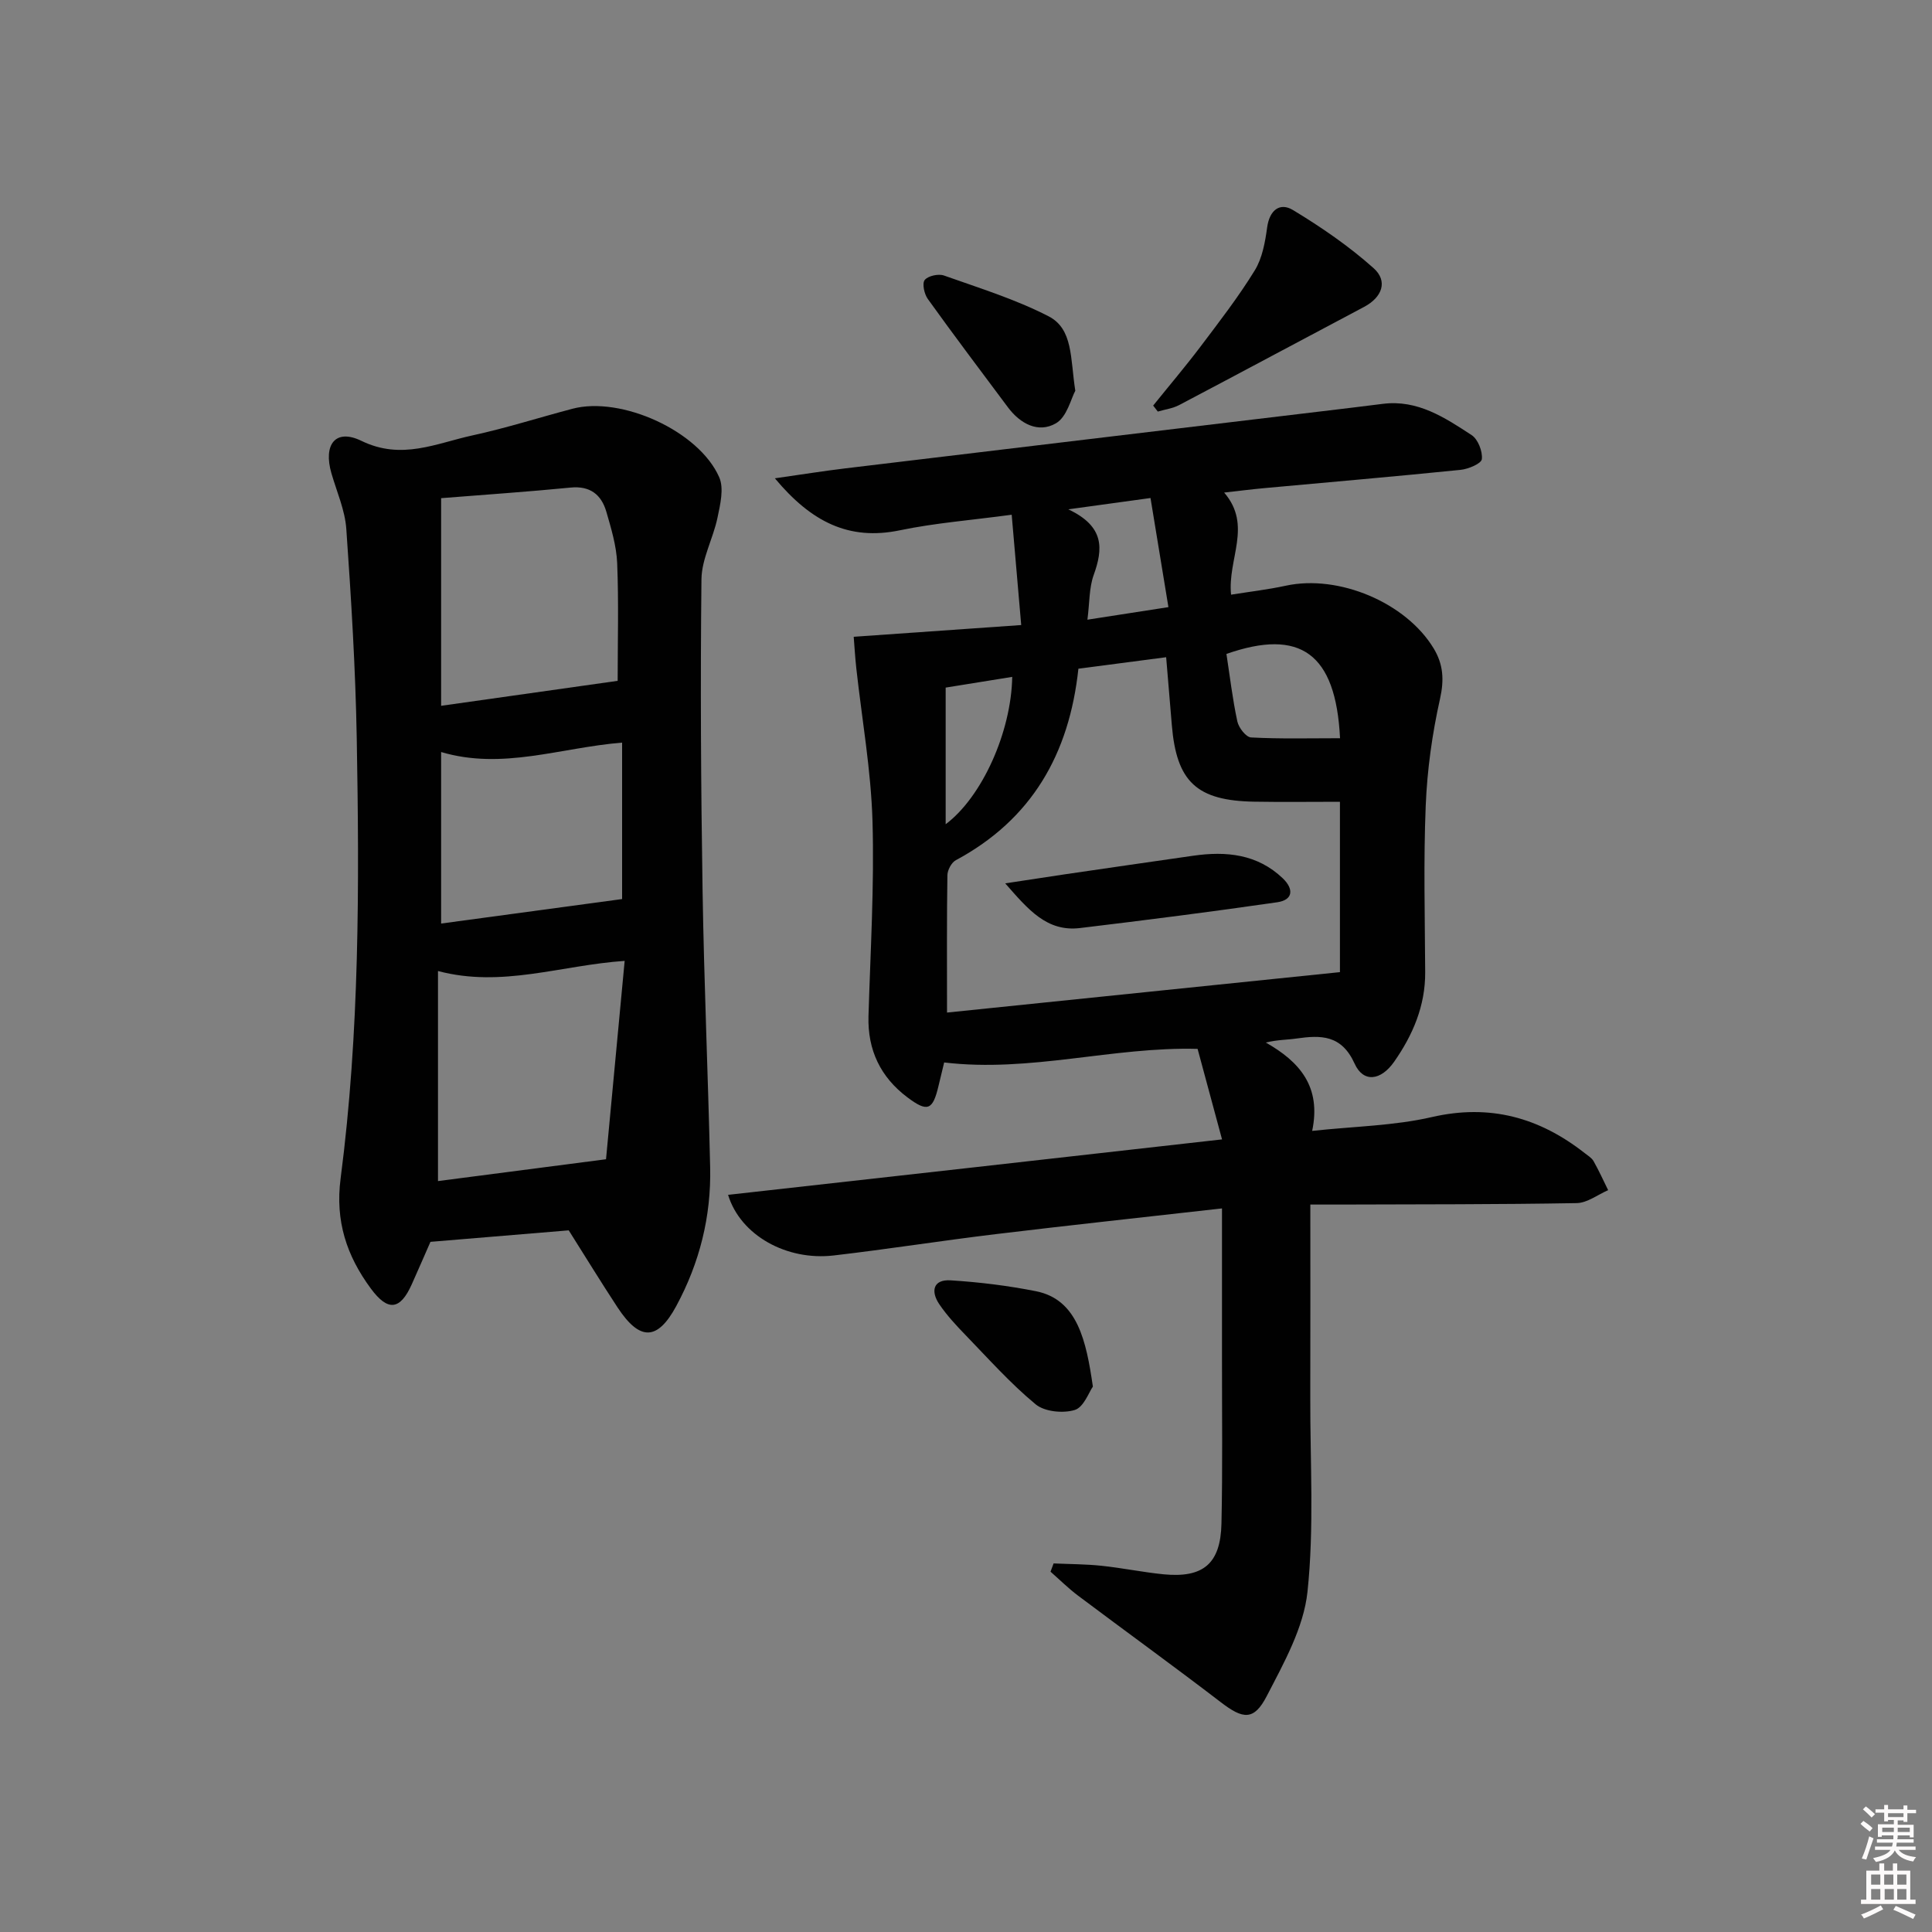
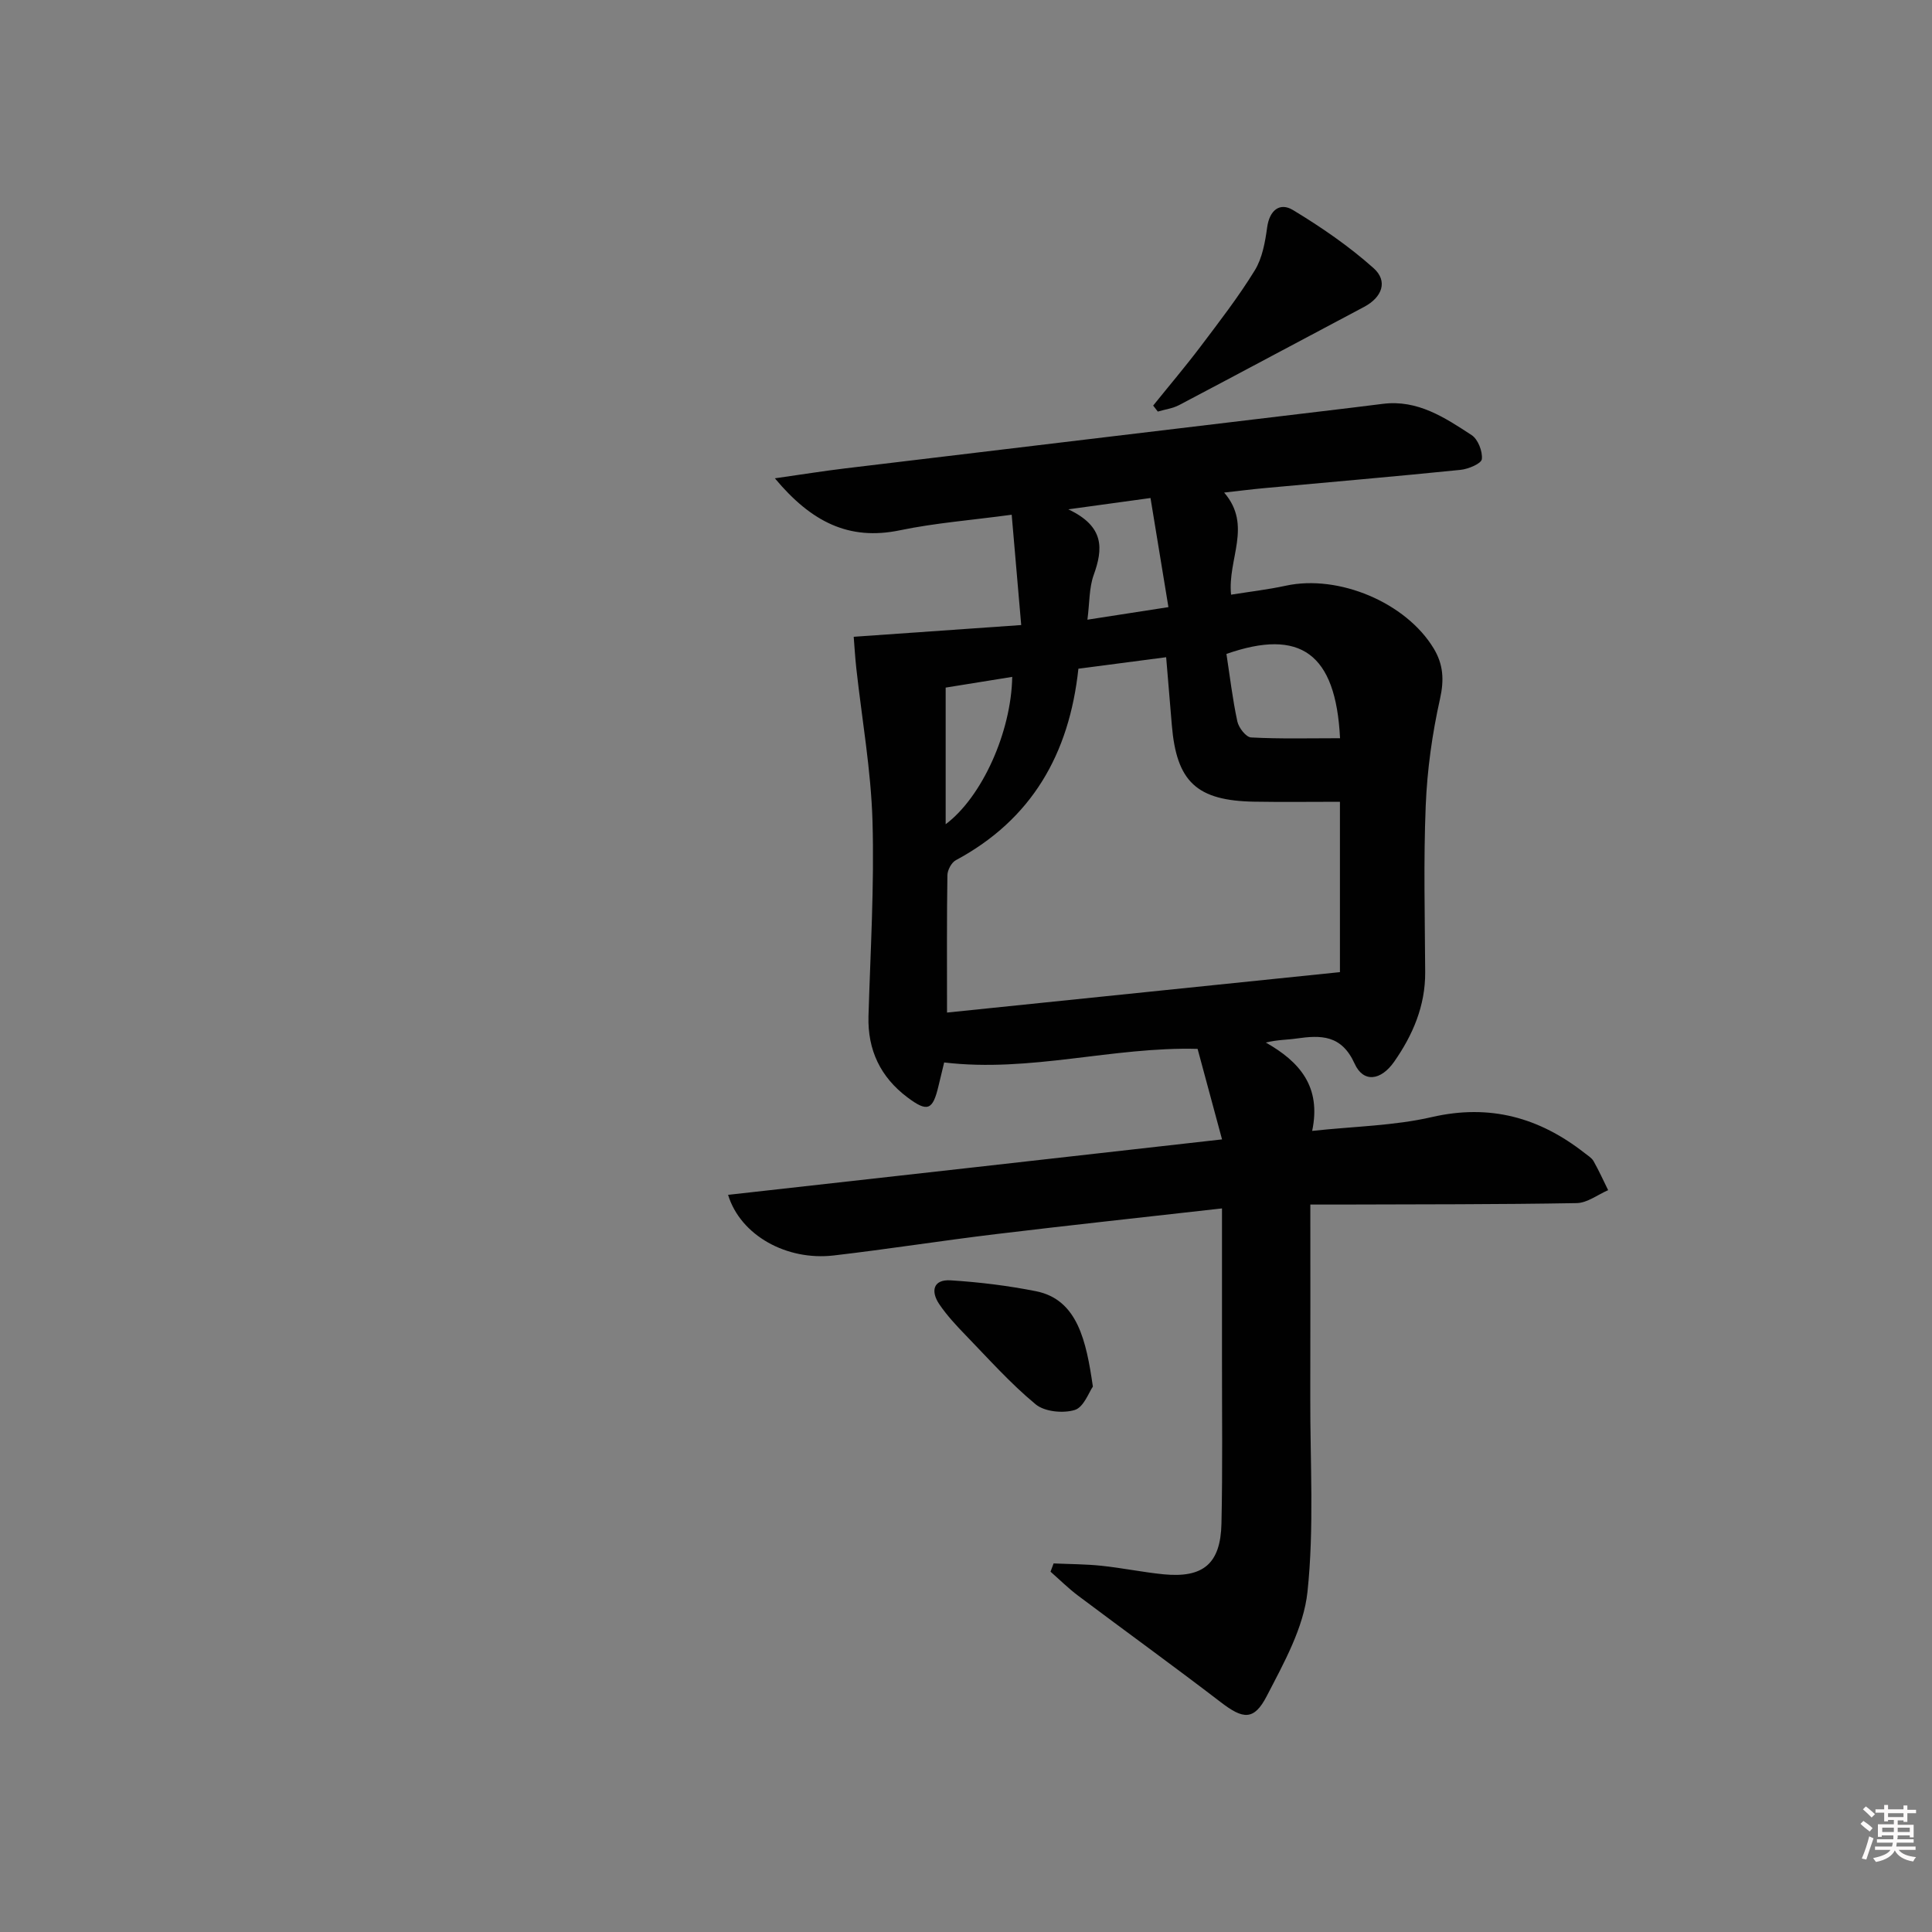
<svg xmlns="http://www.w3.org/2000/svg" enable-background="new 0 0 400 400" viewBox="0 0 400 400">
  <rect x="0" y="0" width="400" height="400" fill="#808080" stroke="none" />
  <path d="m385.2 377.6.6-.6c.6.4 1.3.9 1.9 1.5l-.6.7c-.8-.6-1.4-1.1-1.9-1.6zm.3 7.1c.6-1.4 1.1-2.9 1.5-4.5.3.1.6.3.9.4-.5 1.4-1 2.9-1.5 4.4l-.9-.2zm.2-10.1.6-.6c.7.5 1.3 1.1 1.9 1.6l-.7.7c-.6-.6-1.2-1.2-1.8-1.7zm8.4-.8h.8v.9h1.8v.7h-1.8v1.8h-.8v-.3h-1.2v.9h3.3v2.6h-.8v-.4h-2.5c0 .3 0 .6-.1.8h3.4v.7h-3.5c0 .3-.1.6-.1.8h4v.7h-3.5c.7.9 1.9 1.3 3.6 1.5-.2.2-.4.5-.6.9-1.9-.3-3.2-1.1-3.8-2.3-.5 1.1-1.8 2-3.9 2.4-.2-.3-.4-.5-.6-.8 1.9-.4 3.1-.9 3.6-1.7h-3.2v-.7h3.5c.1-.2.1-.5.2-.8h-3.3v-.7h3.4c0-.2 0-.5 0-.8h-2.4v.3h-.8v-2.6h3.3v-.9h-1.2v.3h-.8v-1.8h-1.8v-.7h1.8v-.9h.8v.9h3.2zm-4.4 5.5h2.4c0-.3 0-.6 0-.9h-2.4zm1.2-3.1h3.2v-.8h-3.2zm4.4 2.2h-2.4v.9h2.5v-.9z" fill="#fcfafa" />
-   <path d="m389.2 385.8h.9v1.5h1.8v-1.5h.9v1.5h2.7v6h1.1v.9h-11.3v-.9h1.1v-6h2.7v-1.5zm.2 8.7.5.8c-1.2.6-2.5 1.3-4 1.9-.2-.3-.3-.6-.6-.8 1.6-.6 3-1.3 4.1-1.9zm-2-4.3h1.9v-2.1h-1.9zm0 3.1h1.9v-2.2h-1.9zm2.7-3.1h1.9v-2.1h-1.9zm.1 3.1h1.9v-2.2h-1.9zm2.3 1.3c1.4.6 2.7 1.2 4.1 1.8l-.5.9c-1.5-.7-2.8-1.4-4.1-1.9zm2.2-6.5h-1.9v2.1h1.9zm-1.9 5.2h1.9v-2.2h-1.9z" fill="#fcfafa" />
  <g fill="#010101">
    <path d="m253.01 235.9c-1.84-6.82-3.44-12.73-5.06-18.74-17.56-.48-34.62 4.94-52.47 2.81-.27 1.13-.73 2.99-1.17 4.85-1.19 5.04-2.26 5.52-6.46 2.36-5.54-4.17-8.24-9.77-8.04-16.8.4-13.47 1.22-26.96.83-40.41-.31-10.56-2.19-21.07-3.35-31.6-.25-2.27-.38-4.56-.54-6.53 11.54-.81 22.64-1.58 34.68-2.43-.68-7.86-1.29-15-1.97-22.84-8.44 1.14-15.89 1.71-23.14 3.22-10.57 2.2-18.36-1.74-25.89-10.76 5.47-.78 10.02-1.51 14.59-2.06 32.97-3.97 65.94-7.9 98.92-11.85 4.13-.49 8.25-.99 12.38-1.51 7.19-.9 12.82 2.85 18.36 6.47 1.32.86 2.3 3.37 2.12 4.98-.1.92-2.8 2.06-4.42 2.22-13.56 1.38-27.14 2.54-40.71 3.79-2.62.24-5.23.58-8.22.91 5.9 6.86.66 13.73 1.43 21.14 3.68-.59 7.56-1.04 11.35-1.86 10.93-2.36 24.87 3.49 30.61 13.01 1.98 3.28 2.18 6.48 1.3 10.42-1.62 7.24-2.66 14.71-2.96 22.12-.47 11.48-.17 22.99-.11 34.48.04 6.96-2.56 12.99-6.41 18.51-2.78 3.98-6.4 4.4-8.2.42-2.72-6-6.97-5.93-12.08-5.2-1.92.28-3.88.23-6.3.83 6.97 3.96 11.52 9.1 9.59 18.29 8.78-.95 16.97-1.06 24.77-2.86 12.04-2.77 22.26.09 31.66 7.46.65.51 1.44.98 1.83 1.66 1.1 1.95 2.03 4 3.02 6.01-2.17.94-4.32 2.64-6.51 2.68-16.32.29-32.65.24-48.97.3-1.96.01-3.92 0-6.18 0 0 13.7.03 26.81-.01 39.91-.04 13.44.83 26.98-.58 40.27-.79 7.43-4.88 14.72-8.43 21.58-2.66 5.15-4.93 4.8-9.51 1.28-9.76-7.48-19.72-14.68-29.55-22.06-2.01-1.51-3.81-3.3-5.71-4.97.21-.57.43-1.14.64-1.71 3.32.15 6.65.14 9.94.49 4.28.45 8.51 1.33 12.79 1.76 8.25.81 11.84-2.18 12.02-10.52.25-11.32.1-22.66.11-33.99.01-10.13 0-20.26 0-31.24-15.93 1.8-31.38 3.46-46.81 5.32-11.21 1.35-22.37 3.12-33.58 4.42-9.71 1.13-19.29-4.12-21.87-12.55 34.03-3.79 67.87-7.6 102.27-11.48zm-56.94-26.26c27.18-2.8 53.65-5.52 81.35-8.37 0-11.33 0-23.58 0-35.27-6.13 0-11.93.08-17.72-.02-11.95-.2-16.12-4.12-17.09-15.9-.38-4.57-.76-9.14-1.17-14.01-6.3.82-12.16 1.59-18.17 2.38-1.89 17.69-9.68 31.22-25.38 39.65-.9.48-1.72 2.03-1.74 3.1-.14 8.97-.08 17.95-.08 28.44zm81.37-56.8c-.87-17.59-8.22-22.8-23.52-17.45.71 4.6 1.26 9.34 2.26 13.98.28 1.3 1.8 3.26 2.84 3.31 6.01.32 12.05.16 18.42.16zm-39.24-49.73c-6.27.86-10.74 1.48-17.02 2.34 7.57 3.57 7.19 8.21 5.26 13.59-.96 2.66-.84 5.7-1.3 9.26 5.76-.89 10.73-1.66 16.77-2.6-1.29-7.82-2.47-15.03-3.71-22.59zm-28.63 37.03c-4.9.79-9.39 1.51-13.78 2.22v28.29c7.51-5.63 13.58-19.06 13.78-30.51z" />
-     <path d="m117.75 254.73c-9.42.78-18.59 1.54-28.63 2.38-.97 2.2-2.4 5.52-3.88 8.82-2.4 5.34-4.94 5.63-8.47.84-4.99-6.77-7.4-13.95-6.25-22.78 3.94-30.26 3.88-60.73 3.34-91.17-.26-14.44-1.15-28.88-2.16-43.3-.27-3.89-1.97-7.69-3.08-11.52-1.73-5.96.82-9.35 6.22-6.72 8.32 4.05 15.48.49 23-1.14 6.96-1.51 13.77-3.69 20.67-5.51 10.08-2.67 26.2 4.59 30.4 14.19 1.01 2.31.21 5.63-.36 8.36-.89 4.3-3.27 8.49-3.32 12.74-.24 21.48-.11 42.96.23 64.44.3 19.11 1.14 38.22 1.57 57.33.23 10.15-2.18 19.75-7.01 28.7-3.89 7.21-7.55 7.32-12.18.27-3.46-5.27-6.75-10.65-10.09-15.93zm7.72-14.72c1.24-13.22 2.54-27.02 3.86-41.07-13.26.91-25.4 5.61-38.65 2.1v43.49c11.3-1.47 22.43-2.91 34.79-4.52zm-34.14-136.87v42.99c12.35-1.75 24.35-3.44 36.55-5.17 0-8.07.23-16.22-.1-24.35-.15-3.58-1.23-7.17-2.24-10.65-1.04-3.56-3.37-5.42-7.44-5.01-8.73.86-17.49 1.45-26.77 2.19zm0 52.56v35.51c12.79-1.73 25.21-3.41 37.47-5.07 0-10.48 0-21.46 0-32.39-12.87 1.05-24.75 5.72-37.47 1.95z" />
    <path d="m238.75 83.97c3.26-4.05 6.63-8.02 9.77-12.17 3.9-5.17 7.88-10.31 11.26-15.81 1.57-2.55 2.15-5.86 2.57-8.91.49-3.58 2.63-5.24 5.35-3.59 5.86 3.54 11.59 7.48 16.69 12.03 3 2.68 1.8 6.02-1.97 8.02-12.78 6.76-25.51 13.6-38.3 20.33-1.34.7-2.93.9-4.41 1.34-.31-.41-.64-.82-.96-1.24z" />
-     <path d="m222.63 80.9c-.88 1.6-1.72 5.42-4.01 6.74-3.63 2.1-7.38.12-9.94-3.31-5.56-7.45-11.16-14.87-16.58-22.42-.74-1.02-1.22-3.21-.65-3.94.68-.86 2.84-1.33 3.98-.93 7.3 2.59 14.79 4.91 21.64 8.43 5.15 2.64 4.5 8.72 5.56 15.43z" />
+     <path d="m222.63 80.9z" />
    <path d="m226.27 287.08c-.8 1.12-1.89 4.27-3.75 4.84-2.42.74-6.24.37-8.1-1.17-5.2-4.3-9.75-9.41-14.47-14.29-1.96-2.02-3.9-4.11-5.47-6.42-1.81-2.66-1.33-5.19 2.34-4.96 5.92.37 11.85 1.1 17.66 2.25 8.64 1.72 10.42 10.34 11.79 19.75z" />
-     <path d="m208.12 182.89c4.81-.73 8.6-1.32 12.4-1.88 8.84-1.29 17.68-2.58 26.52-3.84 6.82-.98 13.28-.36 18.56 4.69 2.29 2.2 2.14 4.46-1.14 4.94-13.59 1.97-27.21 3.7-40.84 5.34-6.89.83-10.73-3.82-15.5-9.25z" />
  </g>
</svg>